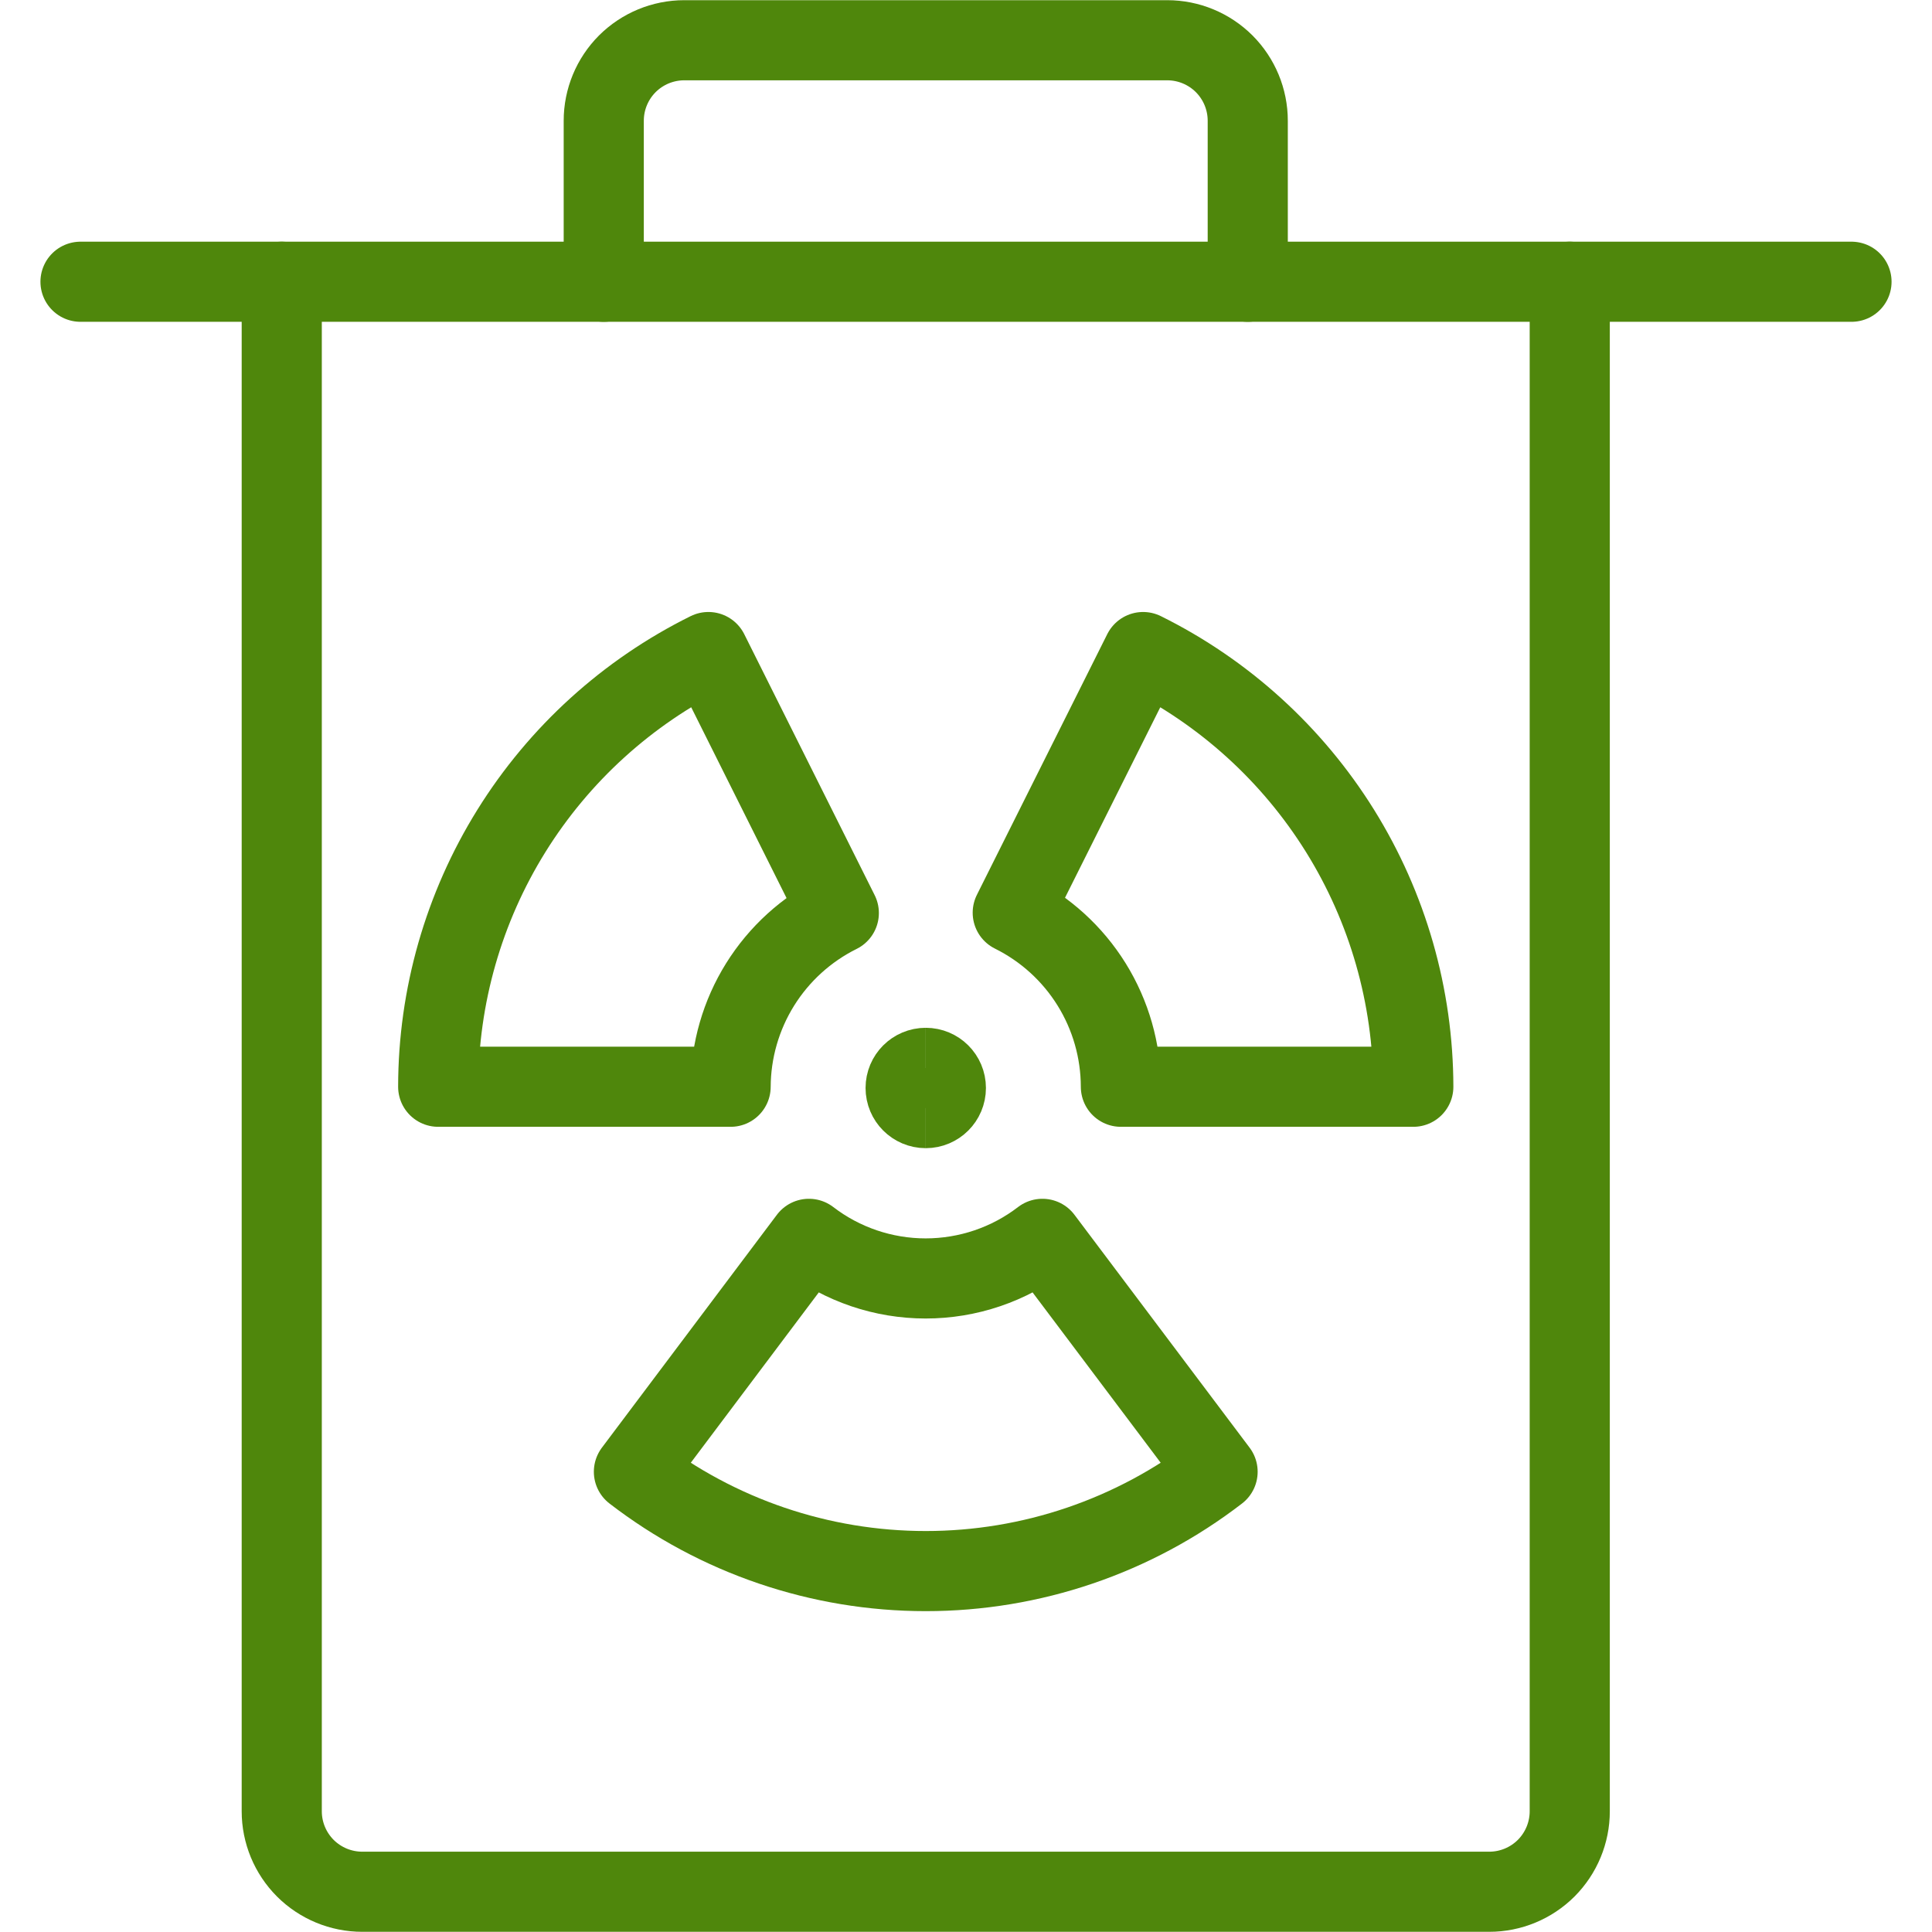
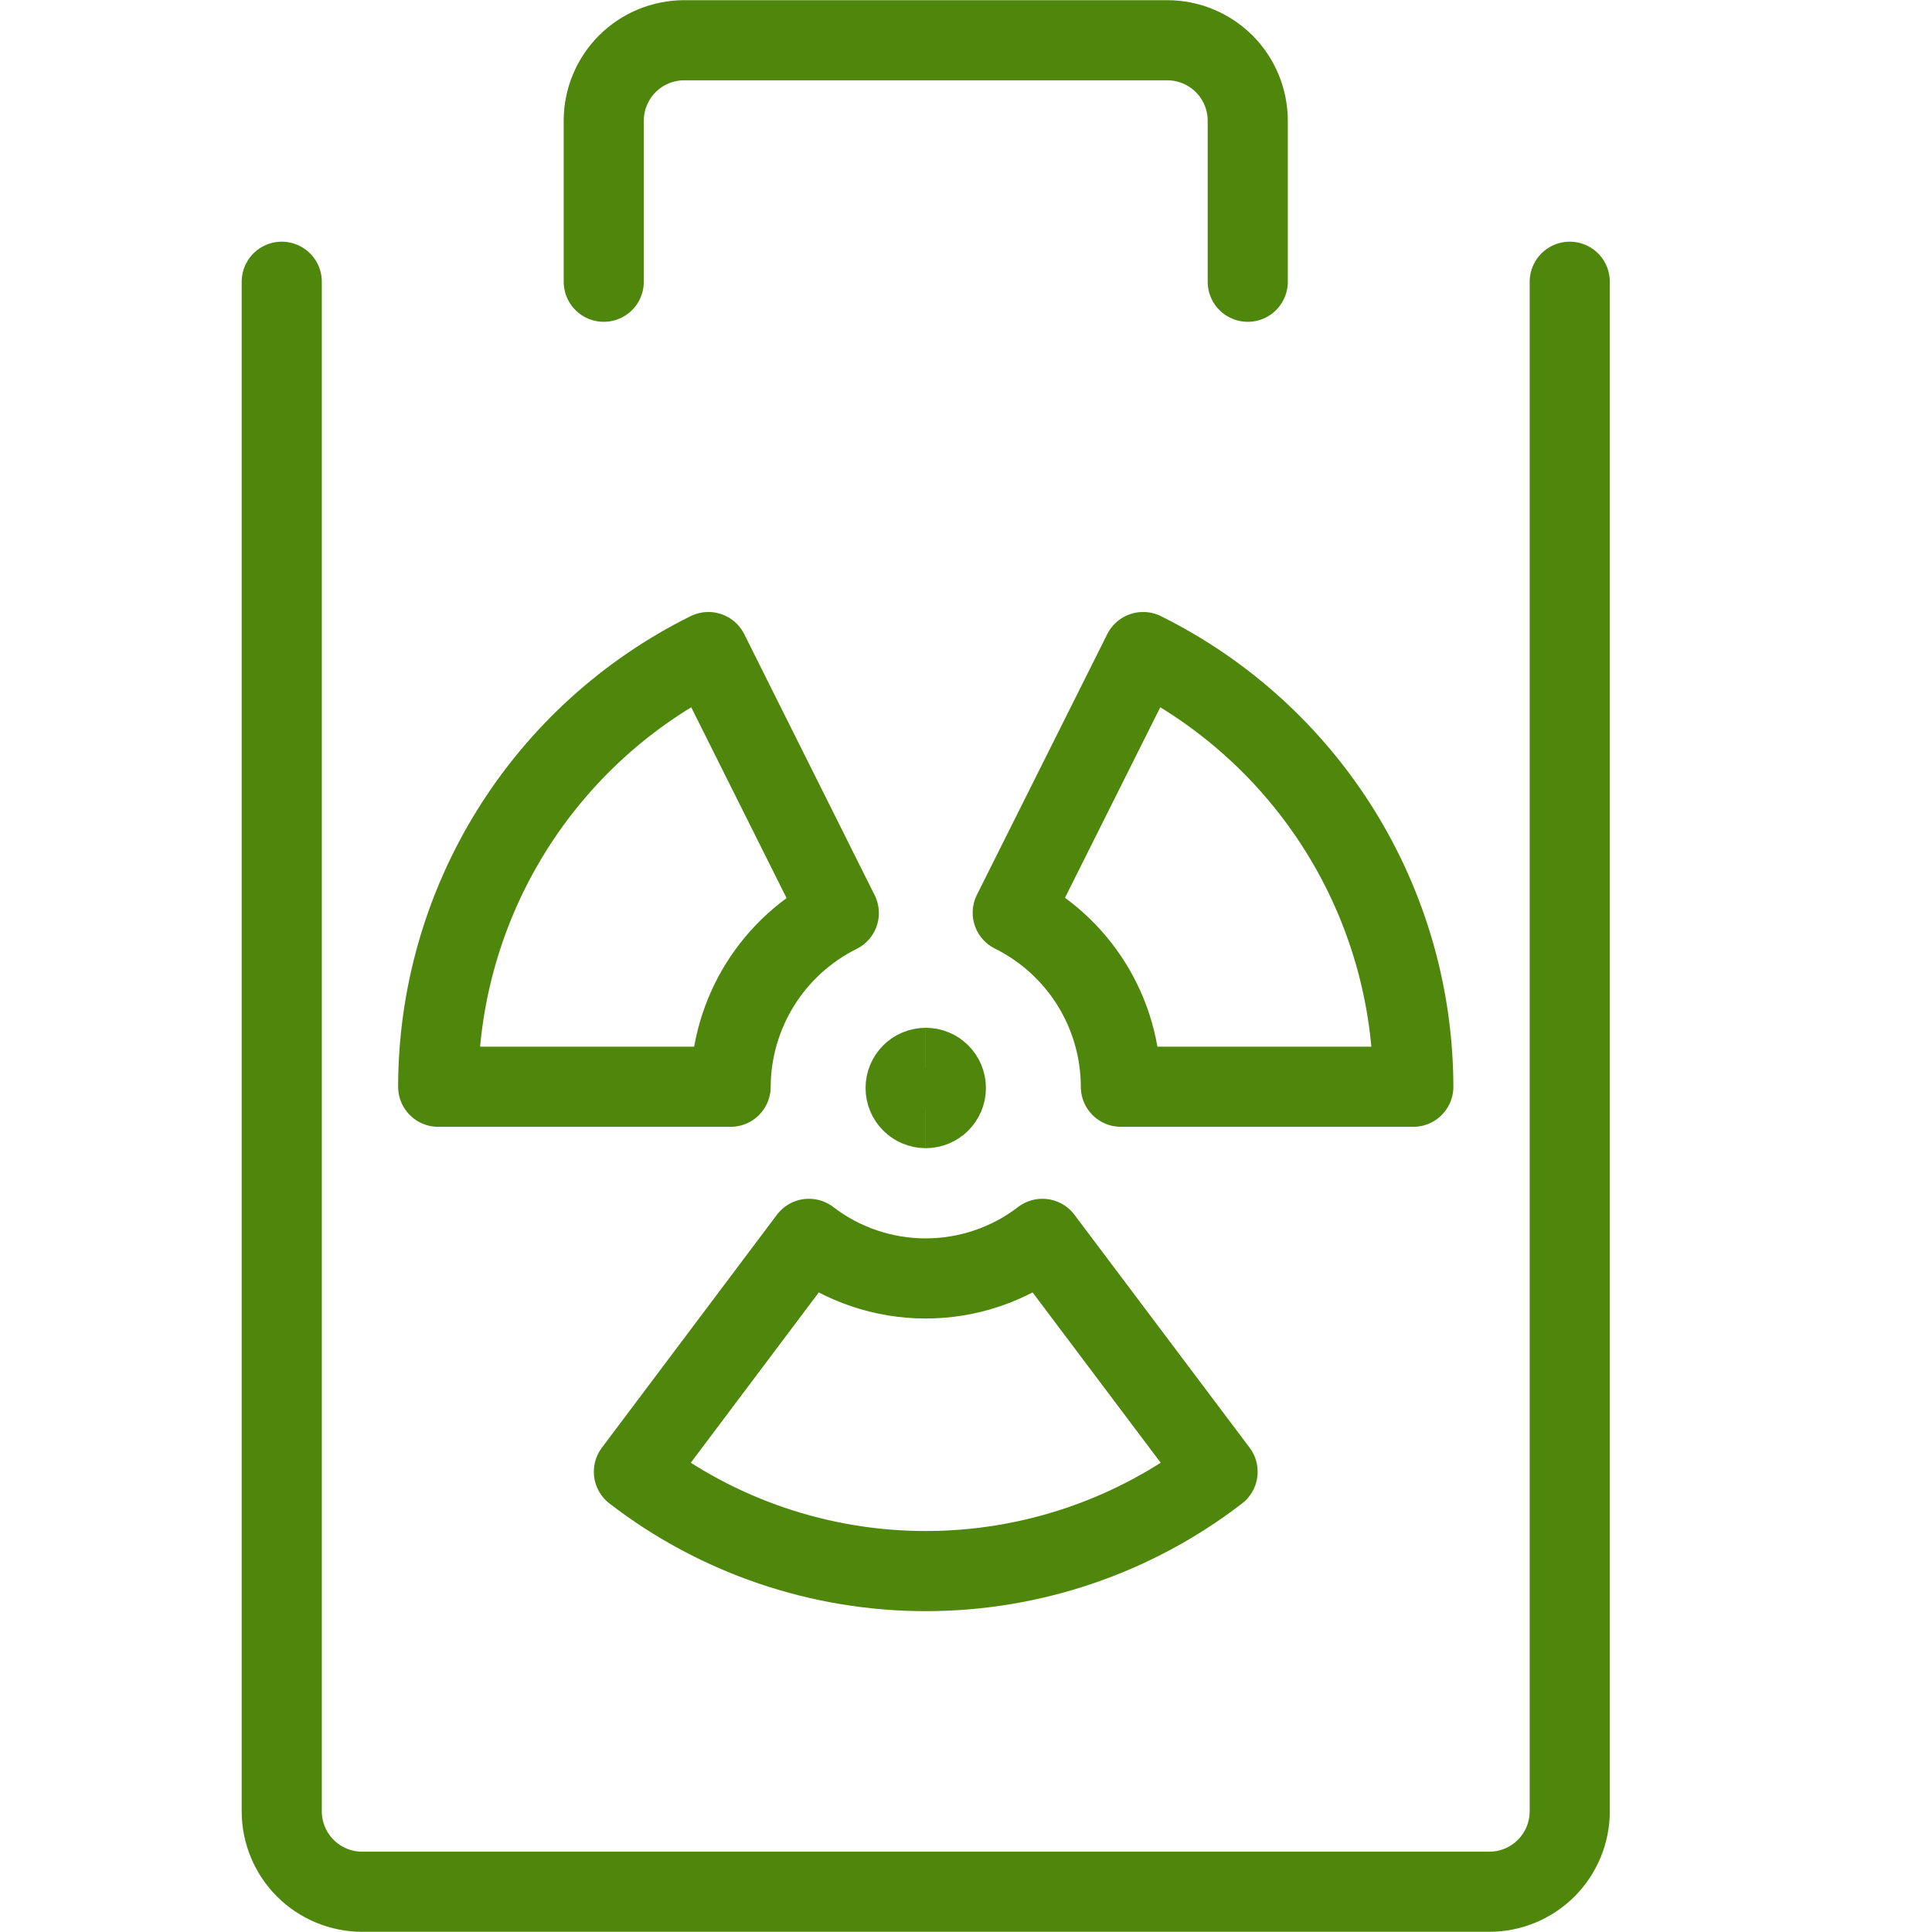
<svg xmlns="http://www.w3.org/2000/svg" width="36" height="36" viewBox="0 0 36 36" fill="none">
  <g clip-path="url(#clip0_232_895)">
    <path d="M29.25 5.25V33.75C29.25 34.148 29.092 34.529 28.811 34.811C28.529 35.092 28.148 35.25 27.75 35.25H6.75C6.352 35.25 5.971 35.092 5.689 34.811C5.408 34.529 5.25 34.148 5.25 33.75V5.25" stroke="#4F870C" stroke-width="1.493" stroke-linecap="round" stroke-linejoin="round" />
    <path d="M11.25 5.25V2.25C11.25 1.852 11.408 1.471 11.689 1.189C11.971 0.908 12.352 0.75 12.75 0.75H21.75C22.148 0.75 22.529 0.908 22.811 1.189C23.092 1.471 23.25 1.852 23.25 2.25V5.25" stroke="#4F870C" stroke-width="1.493" stroke-linecap="round" stroke-linejoin="round" />
-     <path d="M1.5 5.25H34.5" stroke="#4F870C" stroke-width="1.493" stroke-linecap="round" stroke-linejoin="round" />
    <path d="M20.886 20.25H26.335C26.332 18.565 25.86 16.914 24.97 15.483C24.08 14.053 22.809 12.898 21.3 12.15L18.871 17.007C19.475 17.307 19.984 17.769 20.34 18.342C20.696 18.915 20.885 19.576 20.886 20.25Z" stroke="#4F870C" stroke-width="1.493" stroke-linecap="round" stroke-linejoin="round" />
    <path d="M19.424 23.084C18.8 23.563 18.035 23.822 17.248 23.822C16.462 23.822 15.697 23.563 15.073 23.084L11.812 27.424C13.371 28.625 15.283 29.275 17.25 29.275C19.217 29.275 21.129 28.625 22.688 27.424L19.424 23.084Z" stroke="#4F870C" stroke-width="1.493" stroke-linecap="round" stroke-linejoin="round" />
    <path d="M15.63 17.013L13.2 12.15C11.69 12.898 10.419 14.052 9.529 15.483C8.639 16.914 8.167 18.565 8.165 20.25H13.614C13.617 19.576 13.807 18.917 14.163 18.345C14.519 17.774 15.027 17.312 15.63 17.013Z" stroke="#4F870C" stroke-width="1.493" stroke-linecap="round" stroke-linejoin="round" />
    <path d="M17.25 20.648C17.043 20.648 16.875 20.48 16.875 20.273C16.875 20.065 17.043 19.898 17.25 19.898" stroke="#4F870C" stroke-width="1.493" />
    <path d="M17.25 20.648C17.457 20.648 17.625 20.48 17.625 20.273C17.625 20.065 17.457 19.898 17.25 19.898" stroke="#4F870C" stroke-width="1.493" />
  </g>
  <defs>
    <clipPath id="clip0_232_895">
      <rect width="36" height="36" fill="white" />
    </clipPath>
  </defs>
</svg>